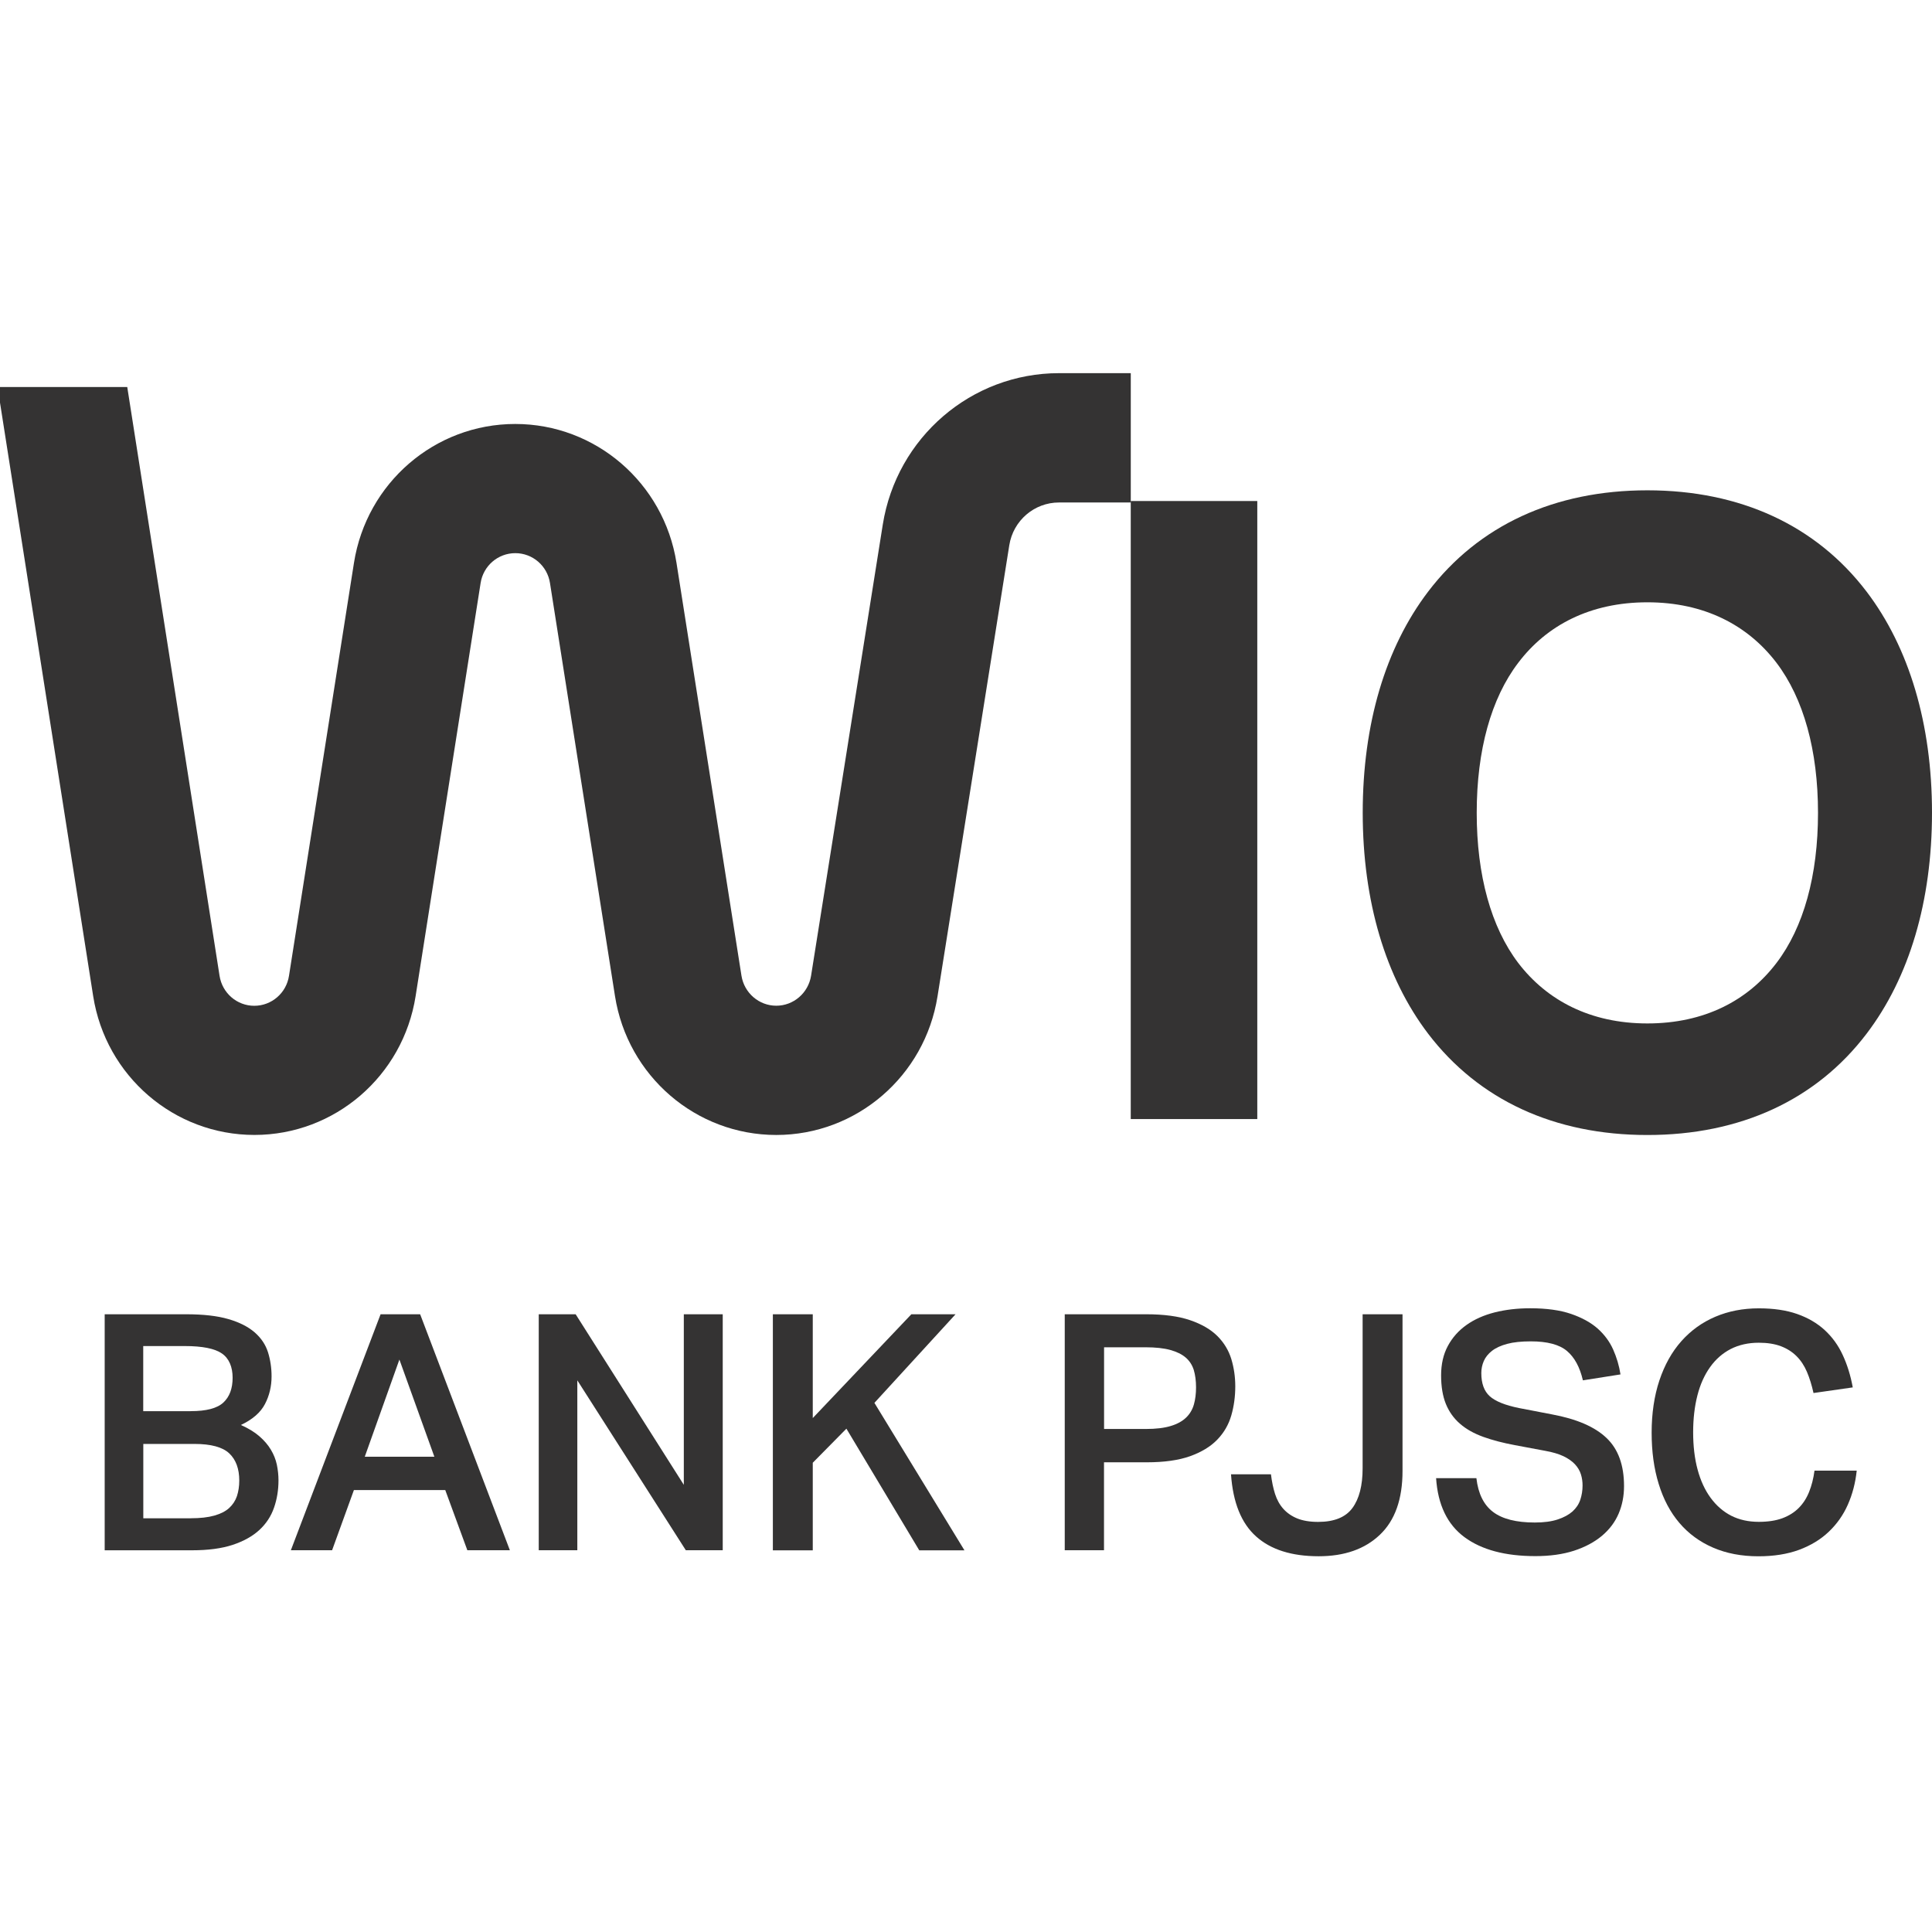
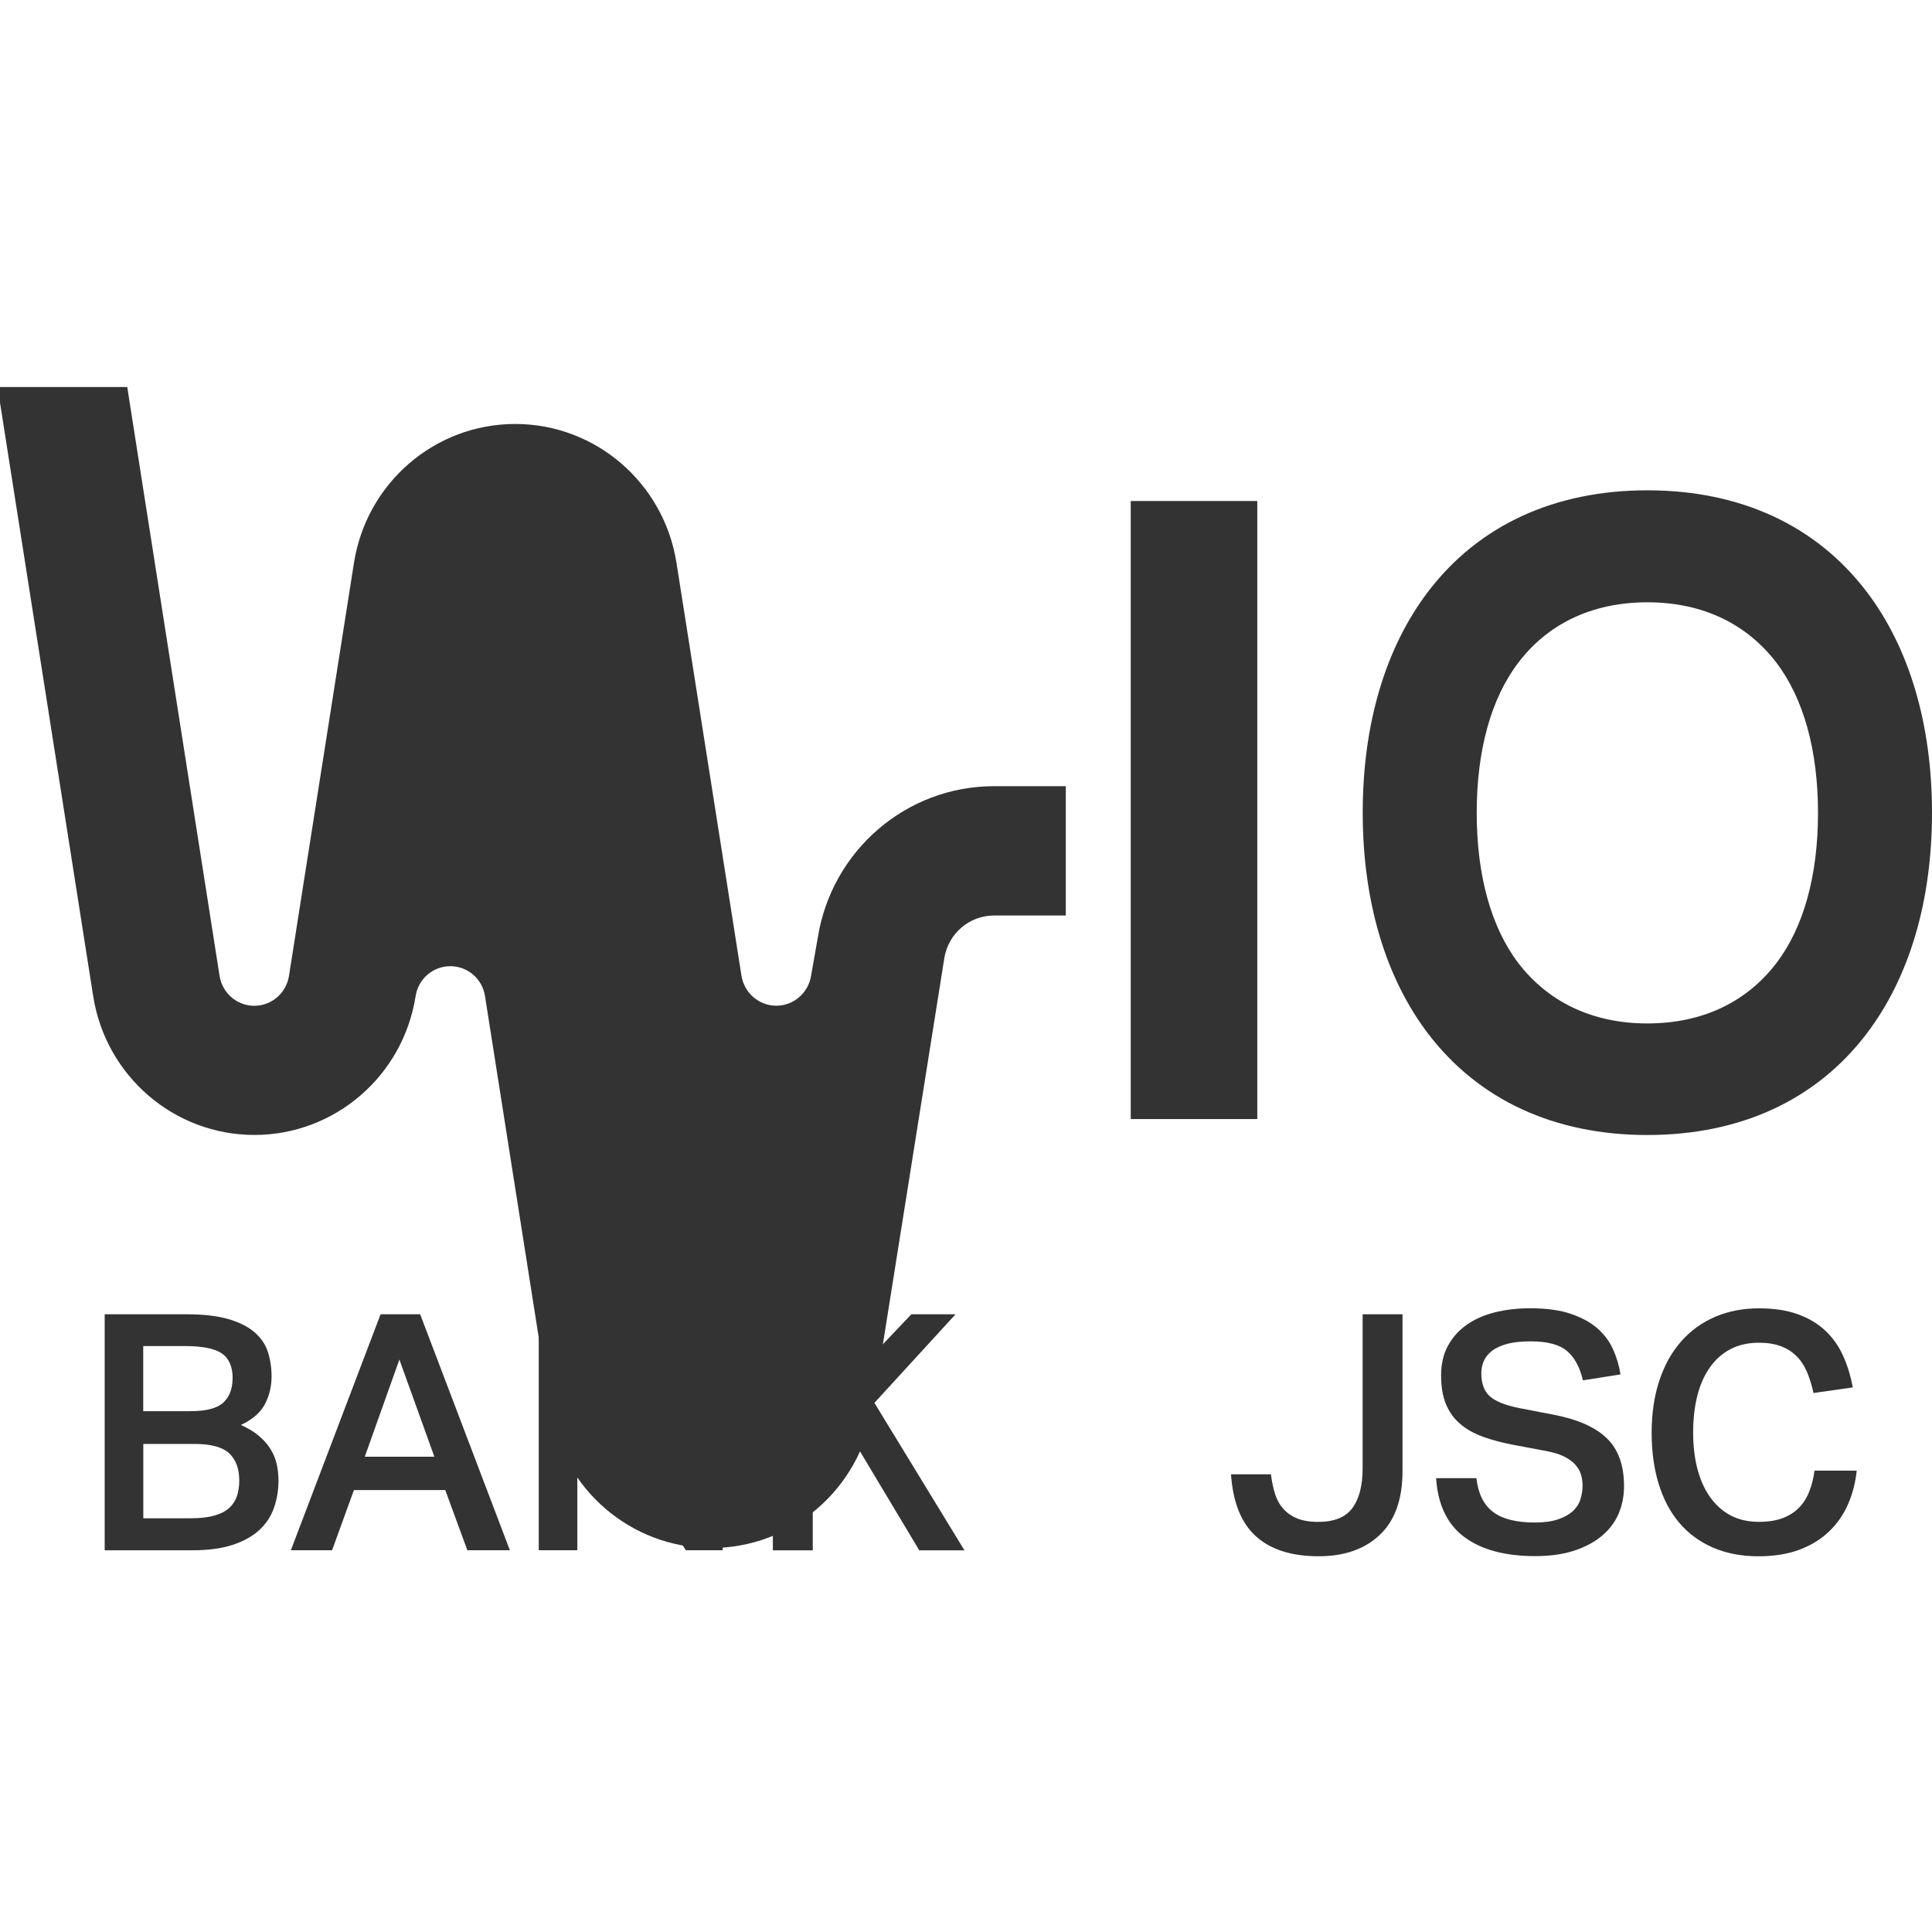
<svg xmlns="http://www.w3.org/2000/svg" xmlns:ns1="http://sodipodi.sourceforge.net/DTD/sodipodi-0.dtd" id="Layer_1" x="0px" y="0px" viewBox="0 0 566.93 566.93" style="enable-background:new 0 0 566.93 566.93;" xml:space="preserve" ns1:docname="logo-14.svgz">
  <defs id="defs8" />
  <style type="text/css" id="style1">	.st0{fill:#343333;}	.st1{fill:none;stroke:#ED2224;stroke-width:0.156;stroke-miterlimit:10;}	.st2{fill-rule:evenodd;clip-rule:evenodd;fill:#343333;}	.st3{fill:#282833;}</style>
  <rect x="331.81" y="147.02" class="st0" width="37.13" height="181.36" id="rect1" />
-   <path class="st2" d="M-0.72,113.56l28.06,178.73c3.68,23.46,23.74,40.75,47.32,40.75c23.54,0,43.62-17.27,47.3-40.74l19.07-121.2  c0.77-5.04,5.08-8.78,10.19-8.78c5.06,0,9.39,3.71,10.17,8.78l19.07,121.17c3.69,23.5,23.77,40.78,47.33,40.78  c23.54,0,43.6-17.25,47.32-40.69l21.06-132.37c1.15-7.24,7.34-12.54,14.59-12.54h21.06v-37.95h-21.06  c-25.72,0-47.65,18.85-51.72,44.47L238,286.34c-0.82,5.04-5.13,8.78-10.21,8.78c-5.07,0-9.4-3.74-10.21-8.79l-19.07-121.17  c-3.7-23.46-23.75-40.75-47.32-40.75c-23.58,0-43.62,17.28-47.32,40.75l-19.07,121.2c-0.78,5.04-5.09,8.78-10.19,8.78  c-5.06,0-9.38-3.71-10.18-8.78l-27.09-172.8H-0.72z" id="path1" />
+   <path class="st2" d="M-0.72,113.56l28.06,178.73c3.68,23.46,23.74,40.75,47.32,40.75c23.54,0,43.62-17.27,47.3-40.74c0.77-5.04,5.08-8.78,10.19-8.78c5.06,0,9.39,3.71,10.17,8.78l19.07,121.17c3.69,23.5,23.77,40.78,47.33,40.78  c23.54,0,43.6-17.25,47.32-40.69l21.06-132.37c1.15-7.24,7.34-12.54,14.59-12.54h21.06v-37.95h-21.06  c-25.72,0-47.65,18.85-51.72,44.47L238,286.34c-0.82,5.04-5.13,8.78-10.21,8.78c-5.07,0-9.4-3.74-10.21-8.79l-19.07-121.17  c-3.7-23.46-23.75-40.75-47.32-40.75c-23.58,0-43.62,17.28-47.32,40.75l-19.07,121.2c-0.78,5.04-5.09,8.78-10.19,8.78  c-5.06,0-9.38-3.71-10.18-8.78l-27.09-172.8H-0.72z" id="path1" />
  <path class="st0" d="M483.41,333.06c-27.29,0-49.52-10.3-64.33-29.72c-12.54-16.48-19.2-38.93-19.2-64.87  c0-25.94,6.62-48.34,19.2-64.87c14.81-19.46,37.08-29.72,64.33-29.72c27.28,0,49.52,10.3,64.32,29.72  c12.54,16.48,19.2,38.93,19.2,64.87c0,25.94-6.62,48.34-19.2,64.87C532.93,322.81,510.64,333.06,483.41,333.06 M483.41,176.74  c-16.75,0-29.55,6.72-37.88,17.73c-7.98,10.46-12.2,25.68-12.2,44.06c0,18.32,4.22,33.56,12.2,44.06  c8.38,10.95,21.12,17.73,37.88,17.73c16.75,0,29.49-6.72,37.87-17.73c7.98-10.46,12.2-25.68,12.2-44.06  c0-18.32-4.22-33.56-12.2-44.06C512.89,183.47,500.15,176.74,483.41,176.74" id="path2" />
  <path class="st0" d="M30.72,385.66h23.9c5.03,0,9.16,0.47,12.38,1.41c3.22,0.93,5.79,2.23,7.7,3.88c1.91,1.65,3.21,3.59,3.93,5.82  c0.7,2.23,1.06,4.61,1.06,7.12c0,2.92-0.64,5.62-1.93,8.1c-1.29,2.49-3.64,4.54-7.07,6.16c2.19,0.98,4,2.07,5.41,3.3  c1.42,1.24,2.55,2.54,3.38,3.94c0.83,1.39,1.42,2.84,1.75,4.37c0.31,1.52,0.49,3.06,0.49,4.61c0,2.84-0.43,5.53-1.31,8.04  c-0.87,2.53-2.31,4.71-4.3,6.55c-2,1.84-4.62,3.3-7.84,4.37c-3.22,1.06-7.19,1.59-11.91,1.59H30.72v-69.25V385.66z M55.97,414.09  c4.58,0,7.76-0.83,9.58-2.53c1.81-1.68,2.71-4.11,2.71-7.27c0-3.16-1.04-5.67-3.14-7.12c-2.09-1.45-5.73-2.18-10.89-2.18h-12.2  v19.11H55.97z M55.97,445.52c2.78,0,5.08-0.26,6.92-0.78c1.84-0.52,3.3-1.26,4.36-2.23c1.06-0.98,1.82-2.14,2.28-3.49  c0.44-1.37,0.68-2.87,0.68-4.55c0-3.49-0.99-6.16-2.95-8c-1.96-1.84-5.37-2.76-10.21-2.76h-15v21.82h13.93V445.52z" id="path3" />
  <path class="st0" d="M111.68,385.66h11.61l26.33,69.25h-12.48l-6.48-17.66h-26.81l-6.4,17.66H85.35L111.68,385.66z M127.46,427.46  l-10.26-28.51l-10.16,28.51H127.46z" id="path4" />
  <polygon class="st0" points="158.09,385.66 168.92,385.66 200.66,435.71 200.66,385.66 212.08,385.66 212.08,454.91 201.25,454.91   169.41,405.05 169.41,454.91 158.09,454.91 " id="polygon4" />
  <polygon class="st0" points="226.79,385.66 238.5,385.66 238.5,416.12 267.43,385.66 280.4,385.66 256.59,411.66 283.01,454.93   269.75,454.93 248.37,419.23 238.5,429.23 238.5,454.93 226.79,454.93 226.79,385.68 " id="polygon5" />
-   <path class="st0" d="M312.45,385.66h23.9c5.23,0,9.53,0.59,12.91,1.75c3.38,1.16,6.05,2.72,7.98,4.65c1.94,1.94,3.3,4.2,4.08,6.74  c0.77,2.56,1.16,5.21,1.16,8c0,2.97-0.38,5.82-1.16,8.53c-0.78,2.71-2.15,5.08-4.12,7.12c-1.96,2.04-4.63,3.65-7.98,4.86  c-3.35,1.19-7.58,1.79-12.68,1.79h-12.58v25.8h-11.52v-69.25H312.45z M336.25,419.32c2.96,0,5.4-0.29,7.31-0.88  c1.91-0.57,3.4-1.41,4.5-2.47c1.1-1.06,1.85-2.34,2.28-3.84c0.42-1.48,0.63-3.16,0.63-5.04c0-1.88-0.23-3.63-0.67-5.1  c-0.46-1.45-1.25-2.67-2.37-3.63c-1.11-0.96-2.65-1.71-4.54-2.23c-1.91-0.52-4.32-0.78-7.21-0.78h-12.2v23.96h12.3H336.25z" id="path5" />
  <path class="st0" d="M372.95,432.61c0.26,2.14,0.66,4.06,1.2,5.77c0.55,1.71,1.36,3.18,2.43,4.37c1.06,1.19,2.42,2.14,4.07,2.82  c1.65,0.67,3.7,1.02,6.15,1.02c4.72,0,8.07-1.37,10.06-4.08c1.99-2.71,2.99-6.59,2.99-11.64v-45.21h11.71v45.98  c0,8.27-2.21,14.52-6.64,18.72c-4.41,4.21-10.4,6.31-17.96,6.31c-7.94,0-14.06-1.94-18.38-5.82c-4.33-3.88-6.78-9.95-7.35-18.23  h11.71L372.95,432.61z" id="path6" />
  <path class="st0" d="M433.24,433.77c0.52,4.53,2.15,7.83,4.89,9.9c2.74,2.07,6.82,3.1,12.24,3.1c2.65,0,4.87-0.29,6.67-0.88  c1.81-0.59,3.26-1.37,4.36-2.33c1.09-0.98,1.86-2.11,2.32-3.45c0.44-1.32,0.67-2.73,0.67-4.22c0-1.11-0.15-2.18-0.48-3.25  c-0.33-1.06-0.91-2.05-1.75-2.96c-0.85-0.9-1.96-1.69-3.38-2.37c-1.42-0.67-3.22-1.2-5.42-1.59l-8.81-1.65  c-3.49-0.65-6.58-1.45-9.29-2.43c-2.71-0.98-4.98-2.24-6.82-3.84c-1.83-1.58-3.22-3.52-4.16-5.82c-0.93-2.3-1.4-5.1-1.4-8.39  s0.66-6.18,1.98-8.63c1.32-2.46,3.14-4.51,5.47-6.16c2.32-1.65,5.07-2.87,8.27-3.69c3.19-0.8,6.67-1.21,10.41-1.21  c4.77,0,8.77,0.55,11.99,1.65c3.22,1.11,5.83,2.54,7.84,4.32c1.99,1.78,3.51,3.84,4.54,6.16c1.03,2.33,1.75,4.75,2.14,7.28  l-11.03,1.74c-0.9-3.88-2.46-6.75-4.69-8.63c-2.22-1.87-5.76-2.81-10.59-2.81c-2.78,0-5.09,0.24-6.92,0.73  c-1.83,0.49-3.32,1.16-4.46,2.04c-1.13,0.88-1.93,1.88-2.42,3c-0.49,1.13-0.73,2.31-0.73,3.53c0,3.05,0.82,5.3,2.46,6.79  c1.65,1.49,4.53,2.66,8.66,3.49l9.57,1.84c7.29,1.35,12.64,3.66,16.06,6.94c3.43,3.26,5.13,7.97,5.13,14.11  c0,2.92-0.53,5.62-1.59,8.1c-1.06,2.48-2.7,4.65-4.89,6.49c-2.2,1.84-4.92,3.3-8.18,4.37c-3.27,1.06-7.05,1.59-11.36,1.59  c-8.84,0-15.77-1.85-20.81-5.57c-5.03-3.72-7.8-9.5-8.32-17.31h11.81H433.24z" id="path7" />
  <path class="st0" d="M544.84,431.54c-0.38,3.62-1.26,6.95-2.61,10c-1.34,3.04-3.22,5.69-5.61,7.96c-2.39,2.27-5.29,4.02-8.71,5.29  c-3.43,1.26-7.4,1.89-11.91,1.89c-4.97,0-9.4-0.85-13.29-2.53c-3.9-1.68-7.2-4.09-9.88-7.23c-2.68-3.13-4.71-6.95-6.09-11.45  c-1.4-4.5-2.08-9.52-2.08-15.08c0-5.56,0.76-10.8,2.28-15.33c1.52-4.53,3.65-8.36,6.43-11.49c2.78-3.13,6.09-5.53,9.97-7.18  c3.87-1.65,8.12-2.47,12.77-2.47c4.33,0,8.07,0.55,11.22,1.65c3.17,1.11,5.86,2.67,8.09,4.71c2.22,2.04,4,4.48,5.31,7.33  c1.32,2.84,2.31,6.02,2.95,9.51l-11.52,1.65c-0.52-2.33-1.16-4.4-1.93-6.21c-0.77-1.81-1.79-3.35-3.05-4.61  c-1.26-1.26-2.79-2.23-4.6-2.92c-1.81-0.68-3.97-1.02-6.48-1.02c-3.09,0-5.83,0.62-8.23,1.84c-2.39,1.24-4.4,2.99-6.04,5.29  c-1.65,2.3-2.9,5.06-3.73,8.29c-0.83,3.23-1.26,6.85-1.26,10.86c0,4.01,0.43,7.73,1.31,10.96c0.87,3.23,2.15,6.01,3.83,8.29  c1.67,2.28,3.7,4.04,6.04,5.24c2.35,1.19,5.04,1.79,8.09,1.79c2.71,0,5.01-0.36,6.92-1.06c1.91-0.72,3.5-1.71,4.78-3  c1.29-1.29,2.31-2.86,3.05-4.71c0.75-1.85,1.28-3.94,1.59-6.26h12.38H544.84z" id="path8" />
</svg>